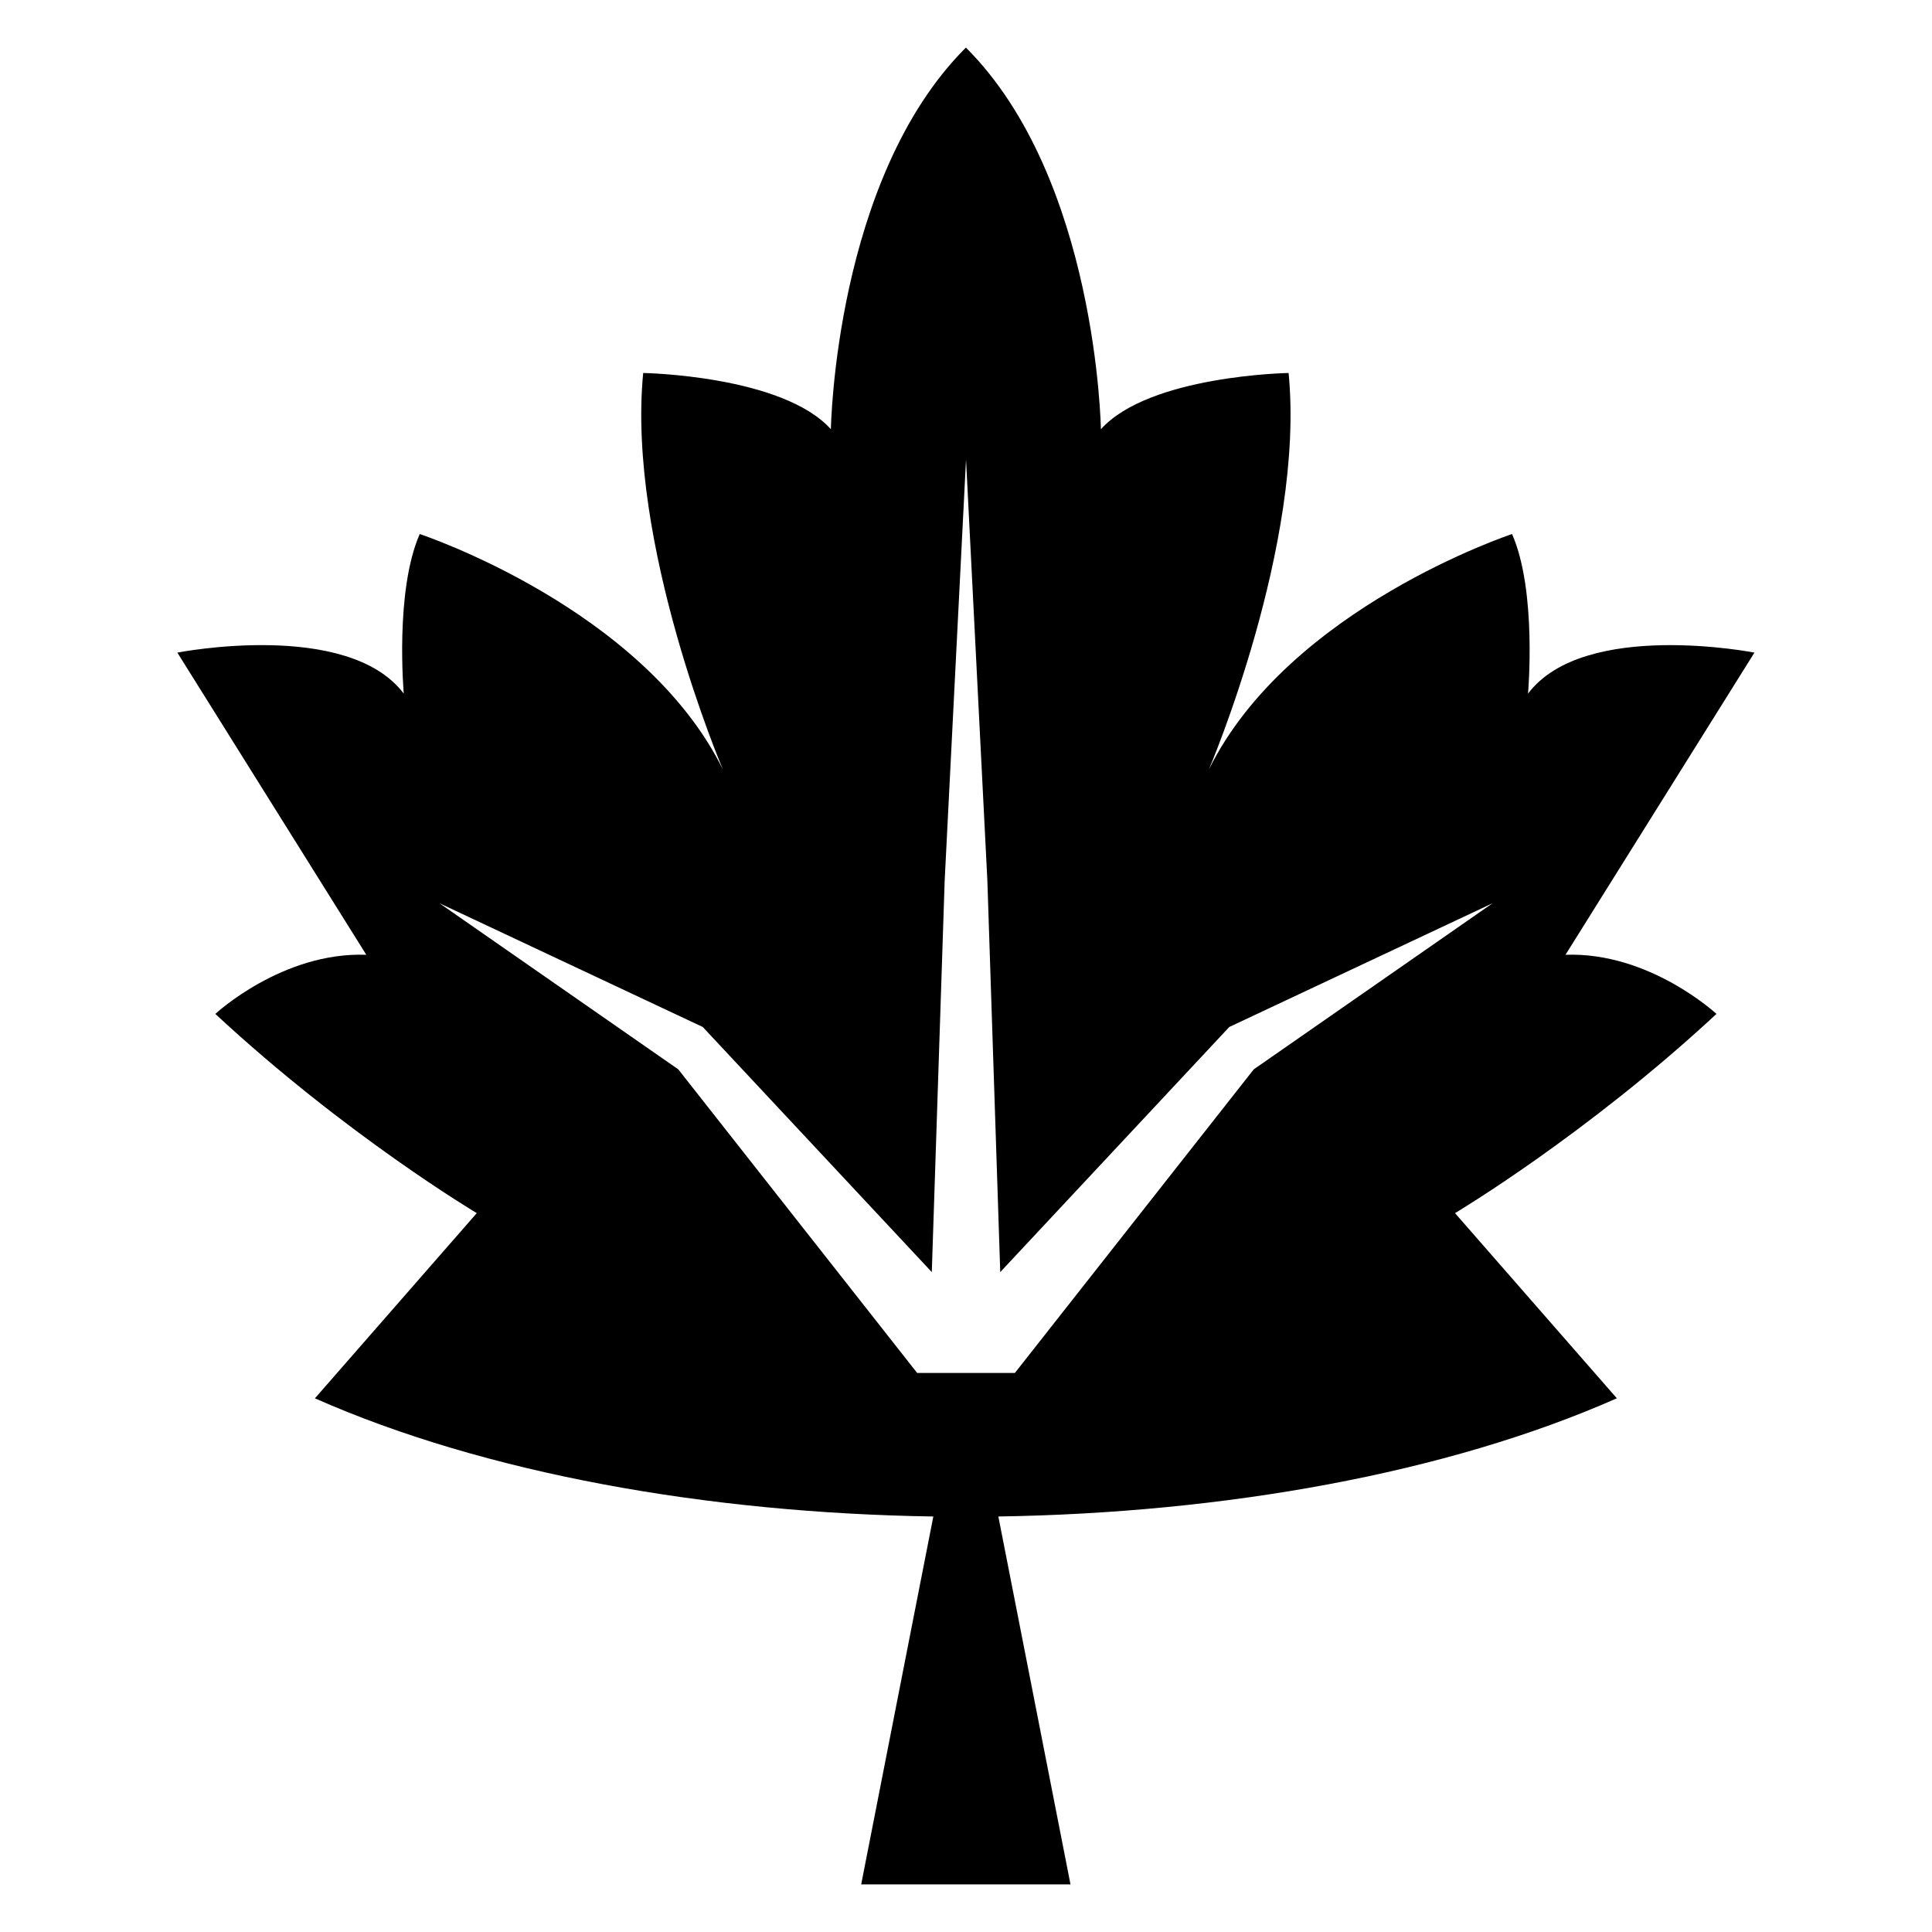
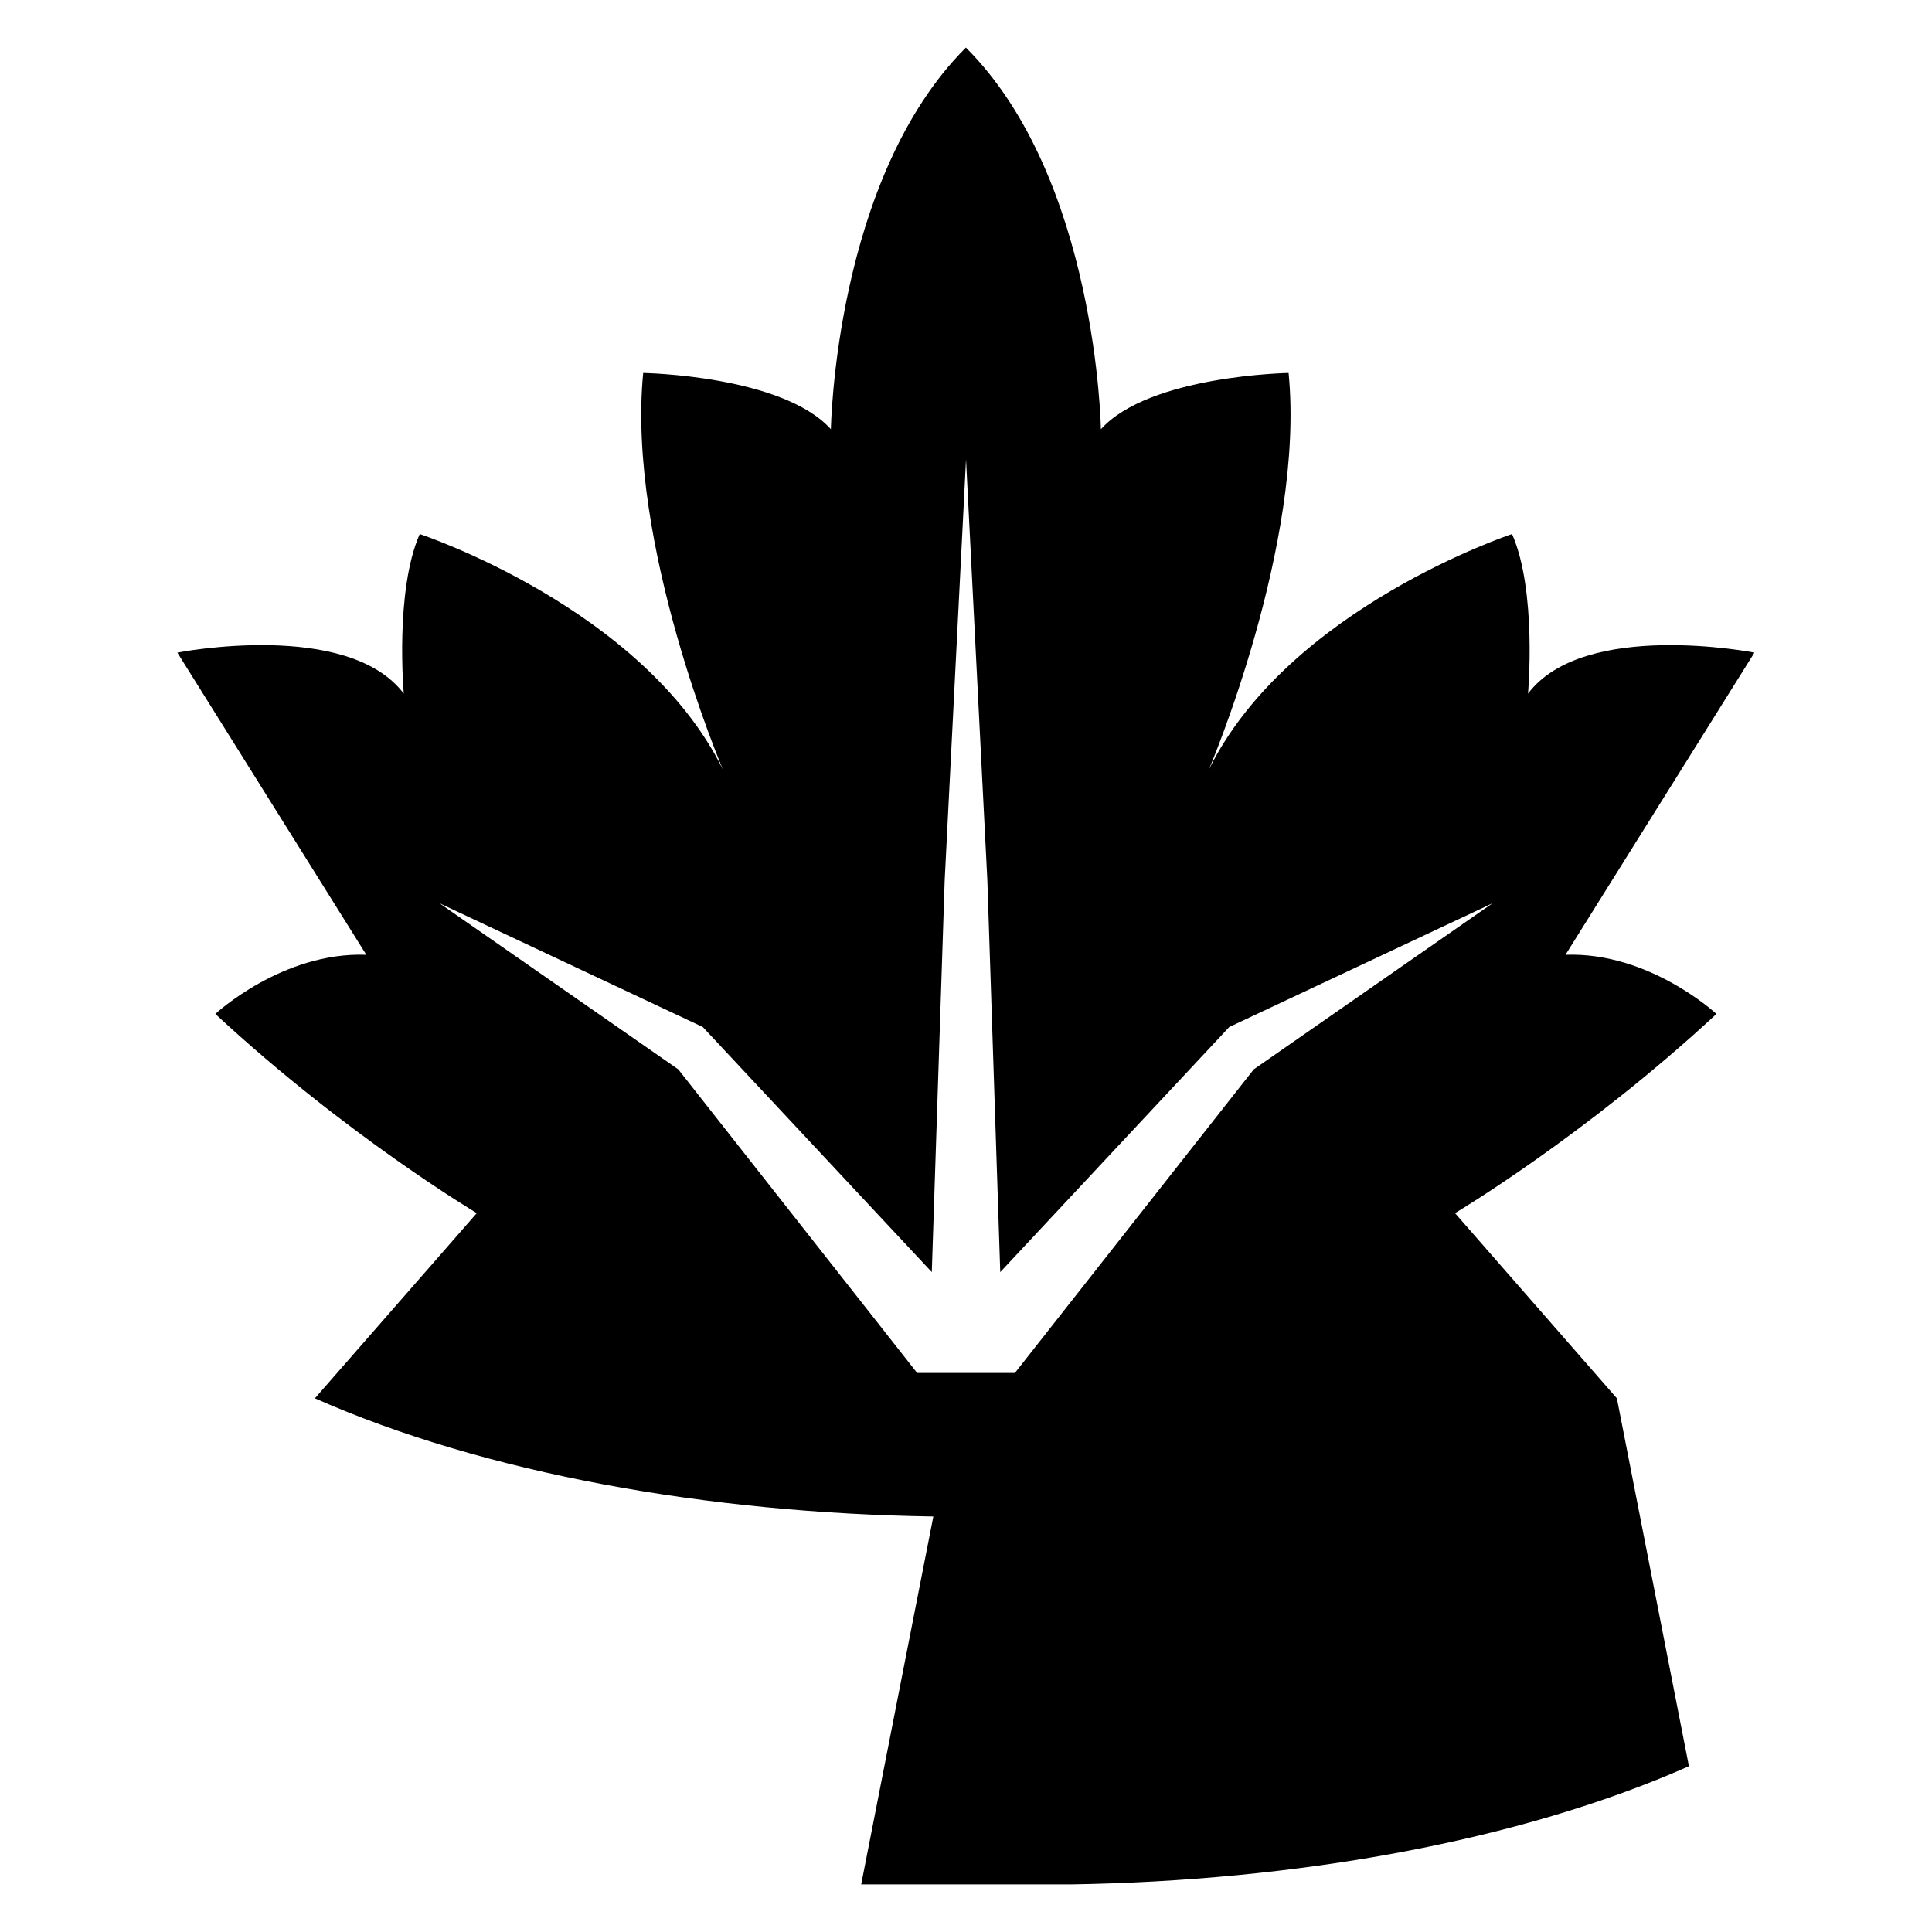
<svg xmlns="http://www.w3.org/2000/svg" fill="#000000" width="800px" height="800px" version="1.1" viewBox="144 144 512 512">
-   <path d="m572.49 514.57-42.895-49.078s34.641-20.617 69.285-52.793c0 0-17.73-16.488-40.008-15.672l50.074-80.078s-45.117-8.855-60.004 10.867c0 0 2.418-27.191-4.231-42.289 0 0-59.203 19.543-80.363 62.438 0 0 25.574-59.809 21.145-105.12 0 0-36.848 0.605-49.742 14.902 0 0-1.012-66.457-35.777-101.14-34.762 34.688-35.777 101.14-35.777 101.14-12.895-14.297-49.742-14.902-49.742-14.902-4.43 45.312 21.145 105.12 21.145 105.12-21.145-42.895-80.363-62.438-80.363-62.438-6.648 15.098-4.231 42.289-4.231 42.289-14.902-19.738-60.004-10.867-60.004-10.867l50.074 80.078c-22.277-0.816-40.008 15.672-40.008 15.672 34.641 32.18 69.285 52.793 69.285 52.793l-42.895 49.078c45.148 19.965 104.2 30.41 163.89 31.316l-5.262 26.812-13.859 70.691h55.469l-13.859-70.691-5.262-26.812c59.688-0.922 118.74-11.352 163.89-31.316zm-172.48-248.75 5.652 111.52 3.414 103.78 60.699-64.961 69.785-32.797-63.301 44.027-63.301 80.453h-25.906l-63.301-80.453-63.301-44.027 69.785 32.797 60.699 64.961 3.414-103.78 5.652-111.52z" fill-rule="evenodd" />
+   <path d="m572.49 514.57-42.895-49.078s34.641-20.617 69.285-52.793c0 0-17.73-16.488-40.008-15.672l50.074-80.078s-45.117-8.855-60.004 10.867c0 0 2.418-27.191-4.231-42.289 0 0-59.203 19.543-80.363 62.438 0 0 25.574-59.809 21.145-105.12 0 0-36.848 0.605-49.742 14.902 0 0-1.012-66.457-35.777-101.14-34.762 34.688-35.777 101.14-35.777 101.14-12.895-14.297-49.742-14.902-49.742-14.902-4.43 45.312 21.145 105.12 21.145 105.12-21.145-42.895-80.363-62.438-80.363-62.438-6.648 15.098-4.231 42.289-4.231 42.289-14.902-19.738-60.004-10.867-60.004-10.867l50.074 80.078c-22.277-0.816-40.008 15.672-40.008 15.672 34.641 32.18 69.285 52.793 69.285 52.793l-42.895 49.078c45.148 19.965 104.2 30.41 163.89 31.316l-5.262 26.812-13.859 70.691h55.469c59.688-0.922 118.74-11.352 163.89-31.316zm-172.48-248.75 5.652 111.52 3.414 103.78 60.699-64.961 69.785-32.797-63.301 44.027-63.301 80.453h-25.906l-63.301-80.453-63.301-44.027 69.785 32.797 60.699 64.961 3.414-103.78 5.652-111.52z" fill-rule="evenodd" />
</svg>